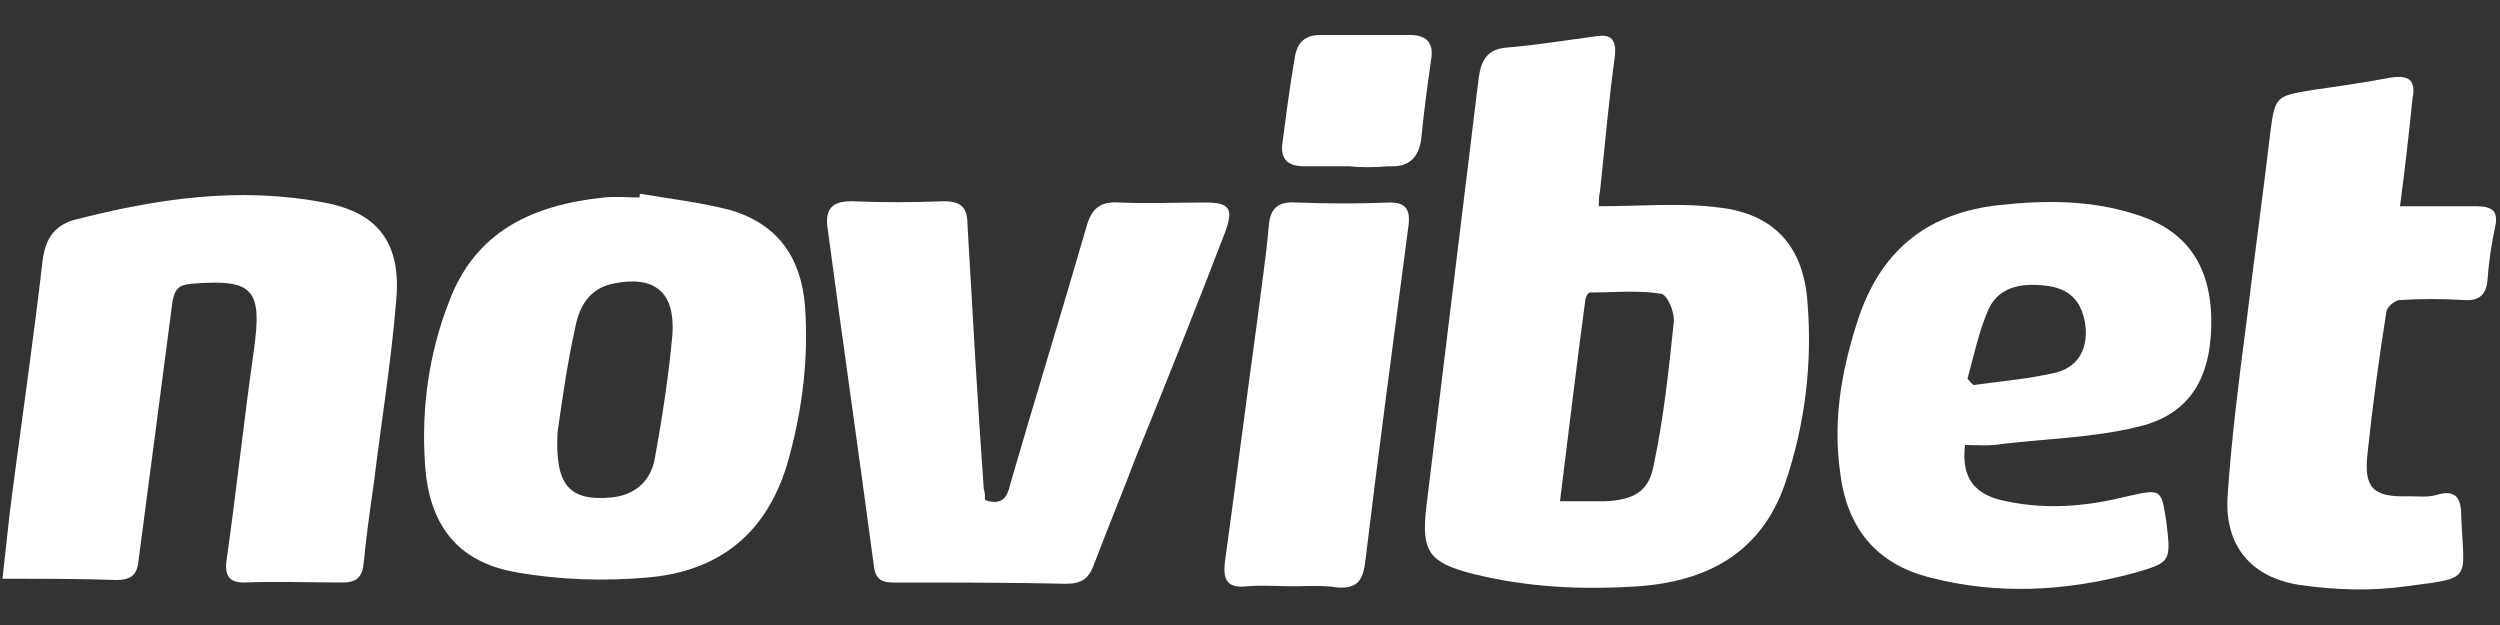
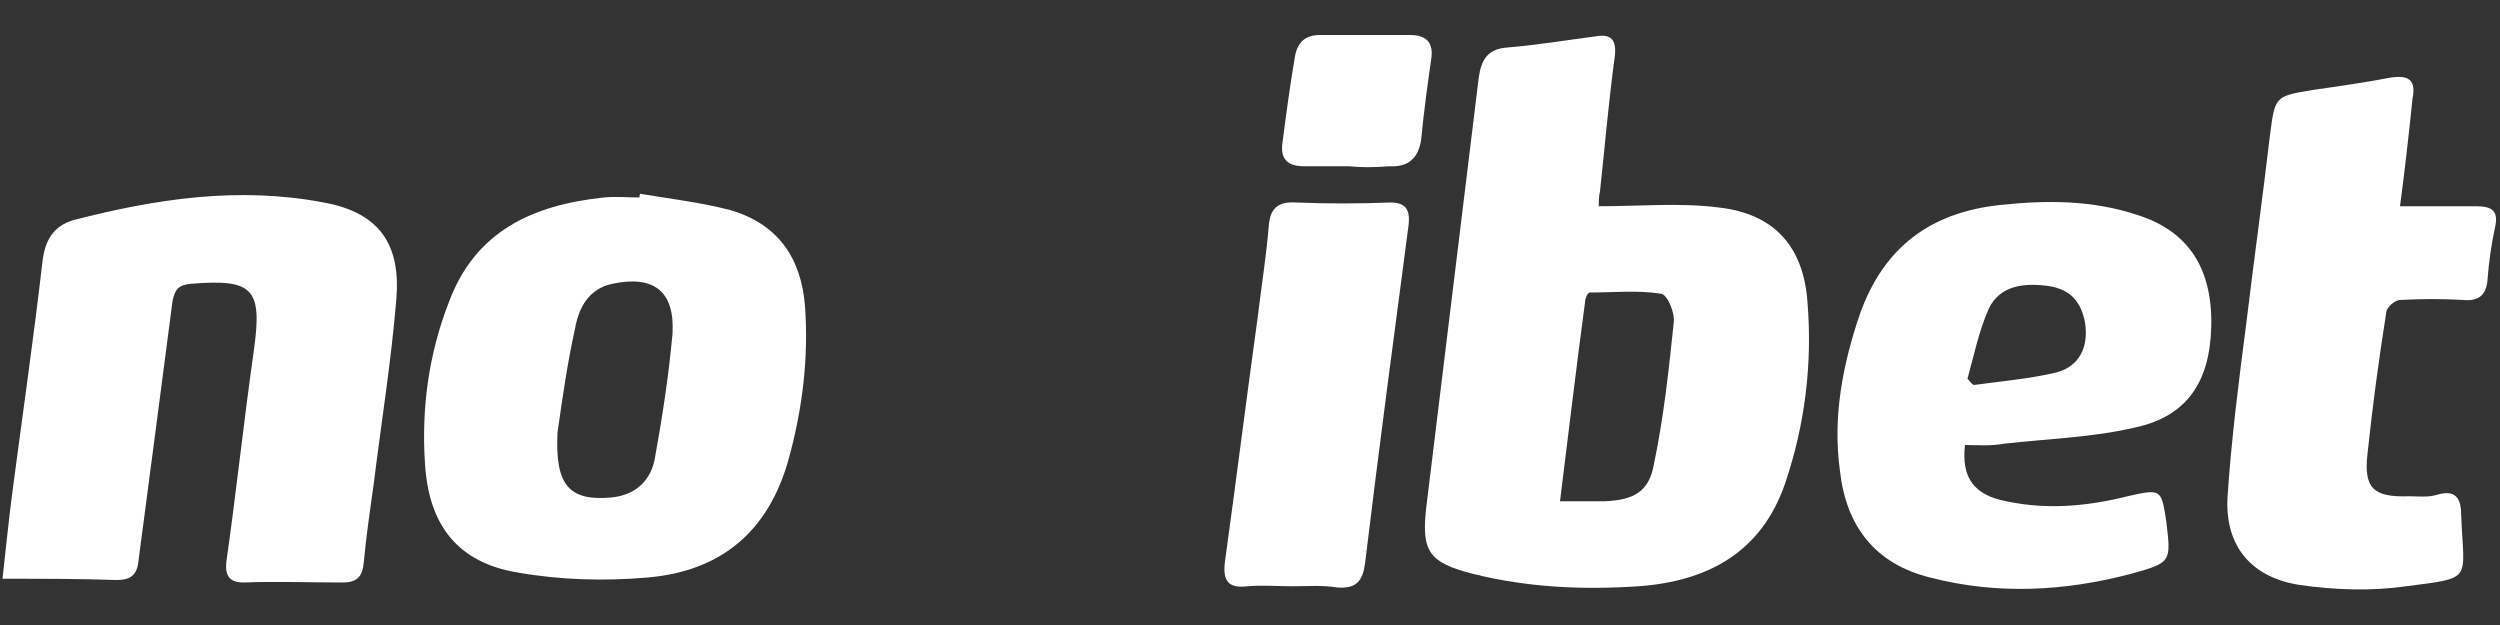
<svg xmlns="http://www.w3.org/2000/svg" version="1.1" id="Layer_1" x="0px" y="0px" width="200px" height="50px" viewBox="0 0 200 50" style="enable-background:new 0 0 200 50;" xml:space="preserve">
  <rect x="0" y="0" width="200" height="50" fill="#333333" stroke="none" />
  <style type="text/css">
	.st0{fill:#FFFFFF;}
</style>
  <g>
    <path class="st0" d="M127.9,16.5c3.3,0,6.5-0.3,9.6,0.1c4.5,0.5,6.8,3.2,7.1,7.6c0.4,4.9-0.2,9.8-1.8,14.5   c-1.9,5.5-6.2,7.8-11.7,8.2c-4.5,0.3-8.9,0.1-13.3-1c-3.5-0.9-4.1-1.8-3.7-5.3c1.4-11.5,2.8-22.9,4.2-34.4c0.2-1.4,0.7-2.3,2.3-2.4   c2.4-0.2,4.8-0.6,7.1-0.9c1.2-0.2,1.6,0.3,1.5,1.5c-0.5,3.6-0.8,7.2-1.2,10.9C127.9,15.7,127.9,16.2,127.9,16.5z M124.8,40.1   c1.4,0,2.5,0,3.6,0c2.2-0.1,3.5-0.7,3.9-2.9c0.8-3.8,1.2-7.6,1.6-11.4c0.1-0.8-0.5-2.2-1-2.3c-1.9-0.3-3.8-0.1-5.7-0.1   c-0.2,0-0.4,0.5-0.4,0.8C126.1,29.4,125.5,34.5,124.8,40.1z" />
    <path class="st0" d="M0.2,46.3c0.3-2.6,0.5-4.8,0.8-7C1.8,33.2,2.7,27,3.4,20.9c0.2-1.6,0.8-2.8,2.5-3.3c6.6-1.7,13.2-2.7,20-1.4   c4.4,0.8,6.2,3.3,5.8,7.8c-0.4,4.9-1.2,9.8-1.8,14.7c-0.3,2.1-0.6,4.2-0.8,6.3c-0.1,1.1-0.5,1.6-1.7,1.6c-2.6,0-5.3-0.1-7.9,0   c-1.1,0-1.5-0.5-1.4-1.6c0.8-5.6,1.4-11.3,2.2-16.9c0.7-5,0-5.8-5-5.4c-1,0.1-1.3,0.4-1.5,1.4c-0.9,6.9-1.8,13.8-2.7,20.6   c-0.1,1.2-0.5,1.7-1.8,1.7C6.5,46.3,3.5,46.3,0.2,46.3z" />
    <path class="st0" d="M51.2,15.5c2.4,0.4,4.9,0.7,7.2,1.3c3.8,1.1,5.7,3.8,6,7.7c0.3,4.1-0.2,8.2-1.3,12.2c-1.6,5.8-5.4,9-11.3,9.5   c-3.4,0.3-7,0.2-10.4-0.4c-4.8-0.8-7.1-3.8-7.4-8.7c-0.3-4.4,0.3-8.8,1.9-12.9c2.1-5.7,6.7-7.8,12.4-8.4c1-0.1,1.9,0,2.9,0   C51.1,15.8,51.2,15.6,51.2,15.5z M44.6,34.6c-0.2,4.2,0.9,5.5,4.3,5.2c2-0.2,3.2-1.4,3.5-3.2c0.6-3.3,1.1-6.6,1.4-9.9   c0.2-3.4-1.5-4.7-4.8-4c-1.9,0.4-2.7,1.9-3,3.6C45.4,29,45,31.8,44.6,34.6z" />
    <path class="st0" d="M157.2,35.6c-0.3,2.6,0.7,4,3.3,4.5c3.3,0.7,6.5,0.4,9.7-0.4c2.7-0.6,2.7-0.6,3.1,2c0.4,3.3,0.4,3.3-2.8,4.2   c-5.3,1.4-10.7,1.7-16.1,0.3c-4.4-1.1-6.7-4.1-7.2-8.5c-0.6-4.3,0.2-8.5,1.6-12.6c1.9-5.3,5.6-8.1,11.2-8.7c3.7-0.4,7.4-0.4,11,0.8   c4.1,1.3,6,4.3,5.9,8.9c-0.1,4.4-1.9,7.2-6.1,8.1c-3.4,0.8-7,0.9-10.5,1.3C159.2,35.7,158.1,35.6,157.2,35.6z M157.4,30.3   c0.2,0.2,0.3,0.4,0.5,0.5c2.2-0.3,4.5-0.5,6.6-1c1.9-0.5,2.6-2.1,2.3-4c-0.3-1.6-1.1-2.6-2.8-2.9c-2-0.3-4-0.1-4.9,1.8   C158.3,26.5,157.9,28.5,157.4,30.3z" />
-     <path class="st0" d="M78.8,40c1.4,0.5,1.8-0.3,2-1.2c2-6.9,4.1-13.7,6.1-20.6c0.4-1.5,1.1-2.1,2.6-2c2.3,0.1,4.6,0,6.9,0   c2,0,2.3,0.5,1.6,2.4c-2.3,6-4.7,12-7.1,17.9c-1.1,2.9-2.3,5.8-3.4,8.7c-0.4,1.1-1,1.5-2.2,1.5c-4.6-0.1-9.3-0.1-13.9-0.1   c-1,0-1.4-0.4-1.5-1.4c-1.2-9-2.5-18-3.7-27c-0.2-1.5,0.4-2.1,1.9-2.1c2.5,0.1,4.9,0.1,7.4,0c1.4,0,1.9,0.5,1.9,1.9   c0.4,7,0.8,14.1,1.3,21.1C78.8,39.4,78.8,39.7,78.8,40z" />
    <path class="st0" d="M192,16.5c2.2,0,4.2,0,6.1,0c1.3,0,1.8,0.4,1.5,1.7c-0.3,1.4-0.5,2.8-0.6,4.2c-0.1,1.2-0.7,1.7-1.9,1.6   c-1.7-0.1-3.4-0.1-5.1,0c-0.4,0-1.1,0.6-1.1,1c-0.6,3.8-1.1,7.5-1.5,11.3c-0.3,2.7,0.4,3.5,3.3,3.4c0.7,0,1.5,0.1,2.2-0.1   c1.6-0.5,2,0.3,2,1.7c0.2,5.2,1,4.9-4.4,5.6c-2.8,0.4-5.7,0.3-8.5-0.1c-3.9-0.6-6-3.1-5.8-7c0.3-4.6,0.9-9.3,1.5-13.9   c0.6-5,1.3-10,1.9-15.1c0.4-3.1,0.4-3.1,3.4-3.6c2.1-0.3,4.2-0.6,6.3-1c1.4-0.2,2,0.2,1.7,1.7C192.7,10.8,192.4,13.5,192,16.5z" />
    <path class="st0" d="M103.4,46.9c-1.2,0-2.4-0.1-3.6,0c-1.6,0.2-2-0.5-1.8-2c0.9-6.5,1.7-12.9,2.6-19.4c0.3-2.5,0.7-5,0.9-7.4   c0.1-1.4,0.7-2,2.2-1.9c2.5,0.1,5,0.1,7.5,0c1.2,0,1.6,0.5,1.5,1.7c-1.2,9.1-2.4,18.1-3.5,27.2c-0.2,1.4-0.7,2-2.2,1.9   C105.8,46.8,104.6,46.9,103.4,46.9z" />
    <path class="st0" d="M107.9,13.3c-1.2,0-2.4,0-3.6,0c-1.3,0-1.9-0.6-1.7-1.9c0.3-2.3,0.6-4.6,1-6.9c0.2-1.1,0.8-1.7,2-1.7   c2.4,0,4.8,0,7.2,0c1.3,0,1.9,0.6,1.7,1.9c-0.3,2.1-0.6,4.3-0.8,6.4c-0.2,1.6-1.1,2.3-2.6,2.2C109.9,13.4,108.9,13.4,107.9,13.3   C107.9,13.4,107.9,13.4,107.9,13.3z" />
  </g>
</svg>